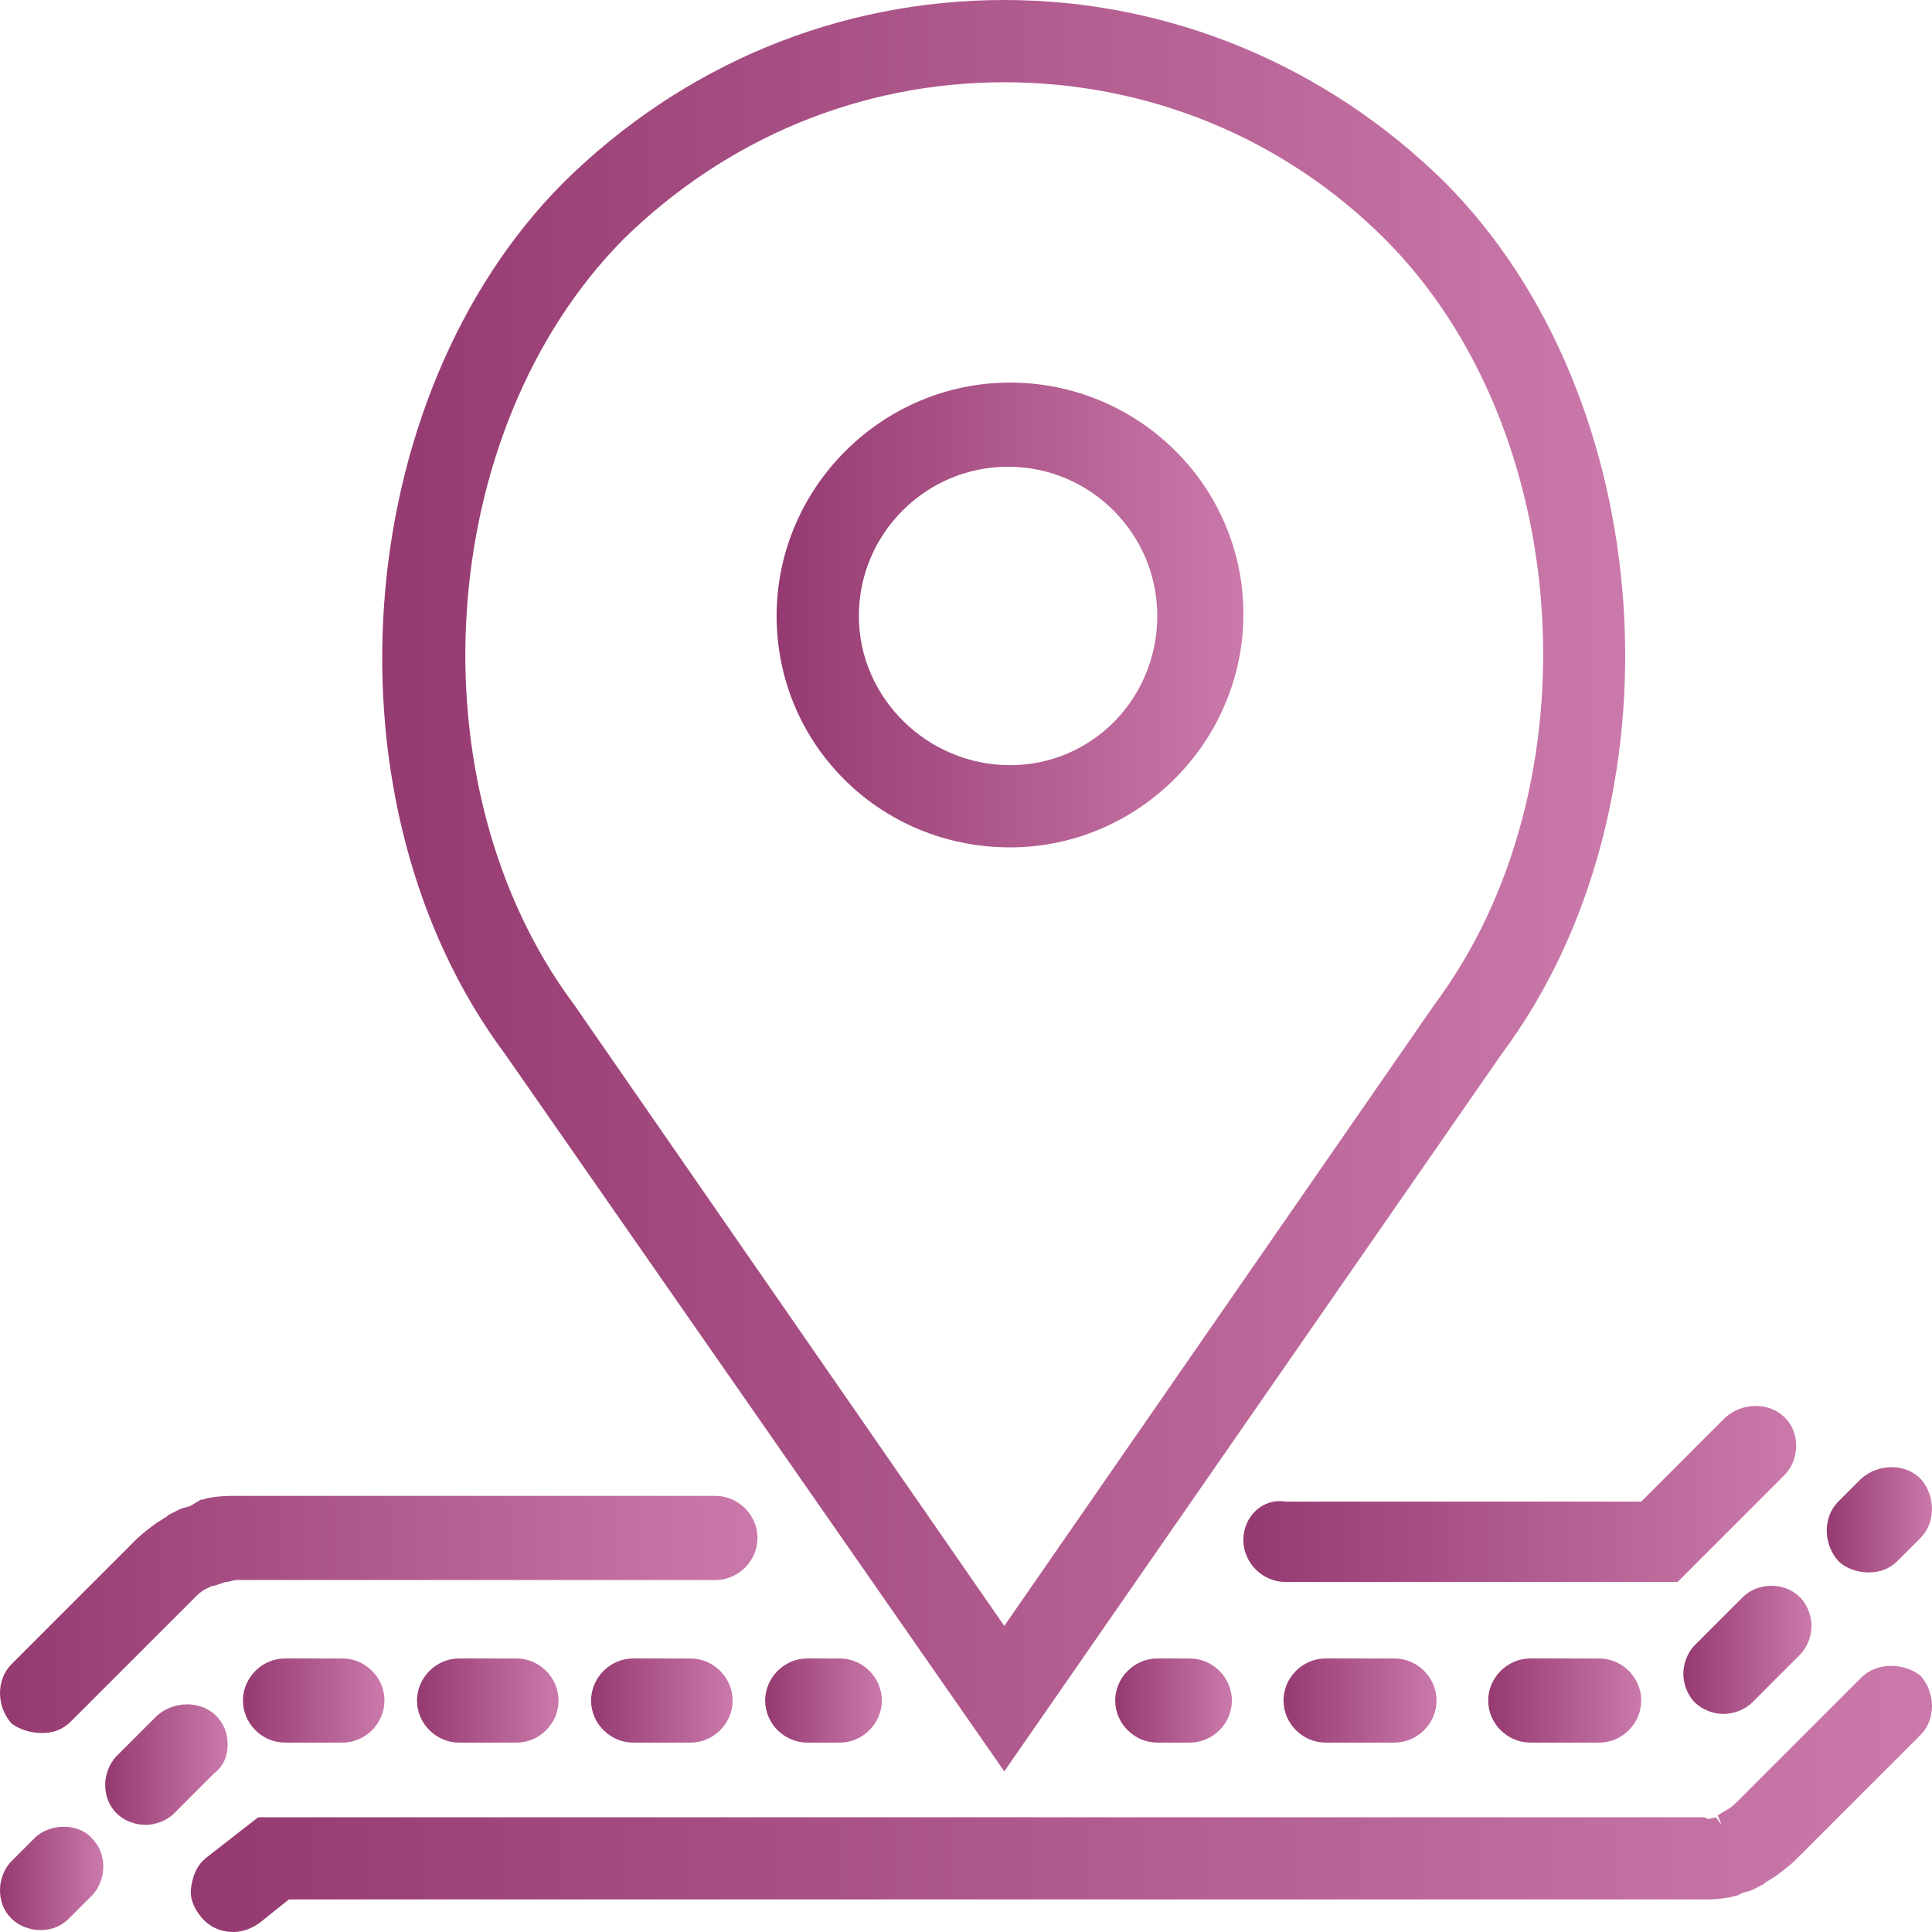
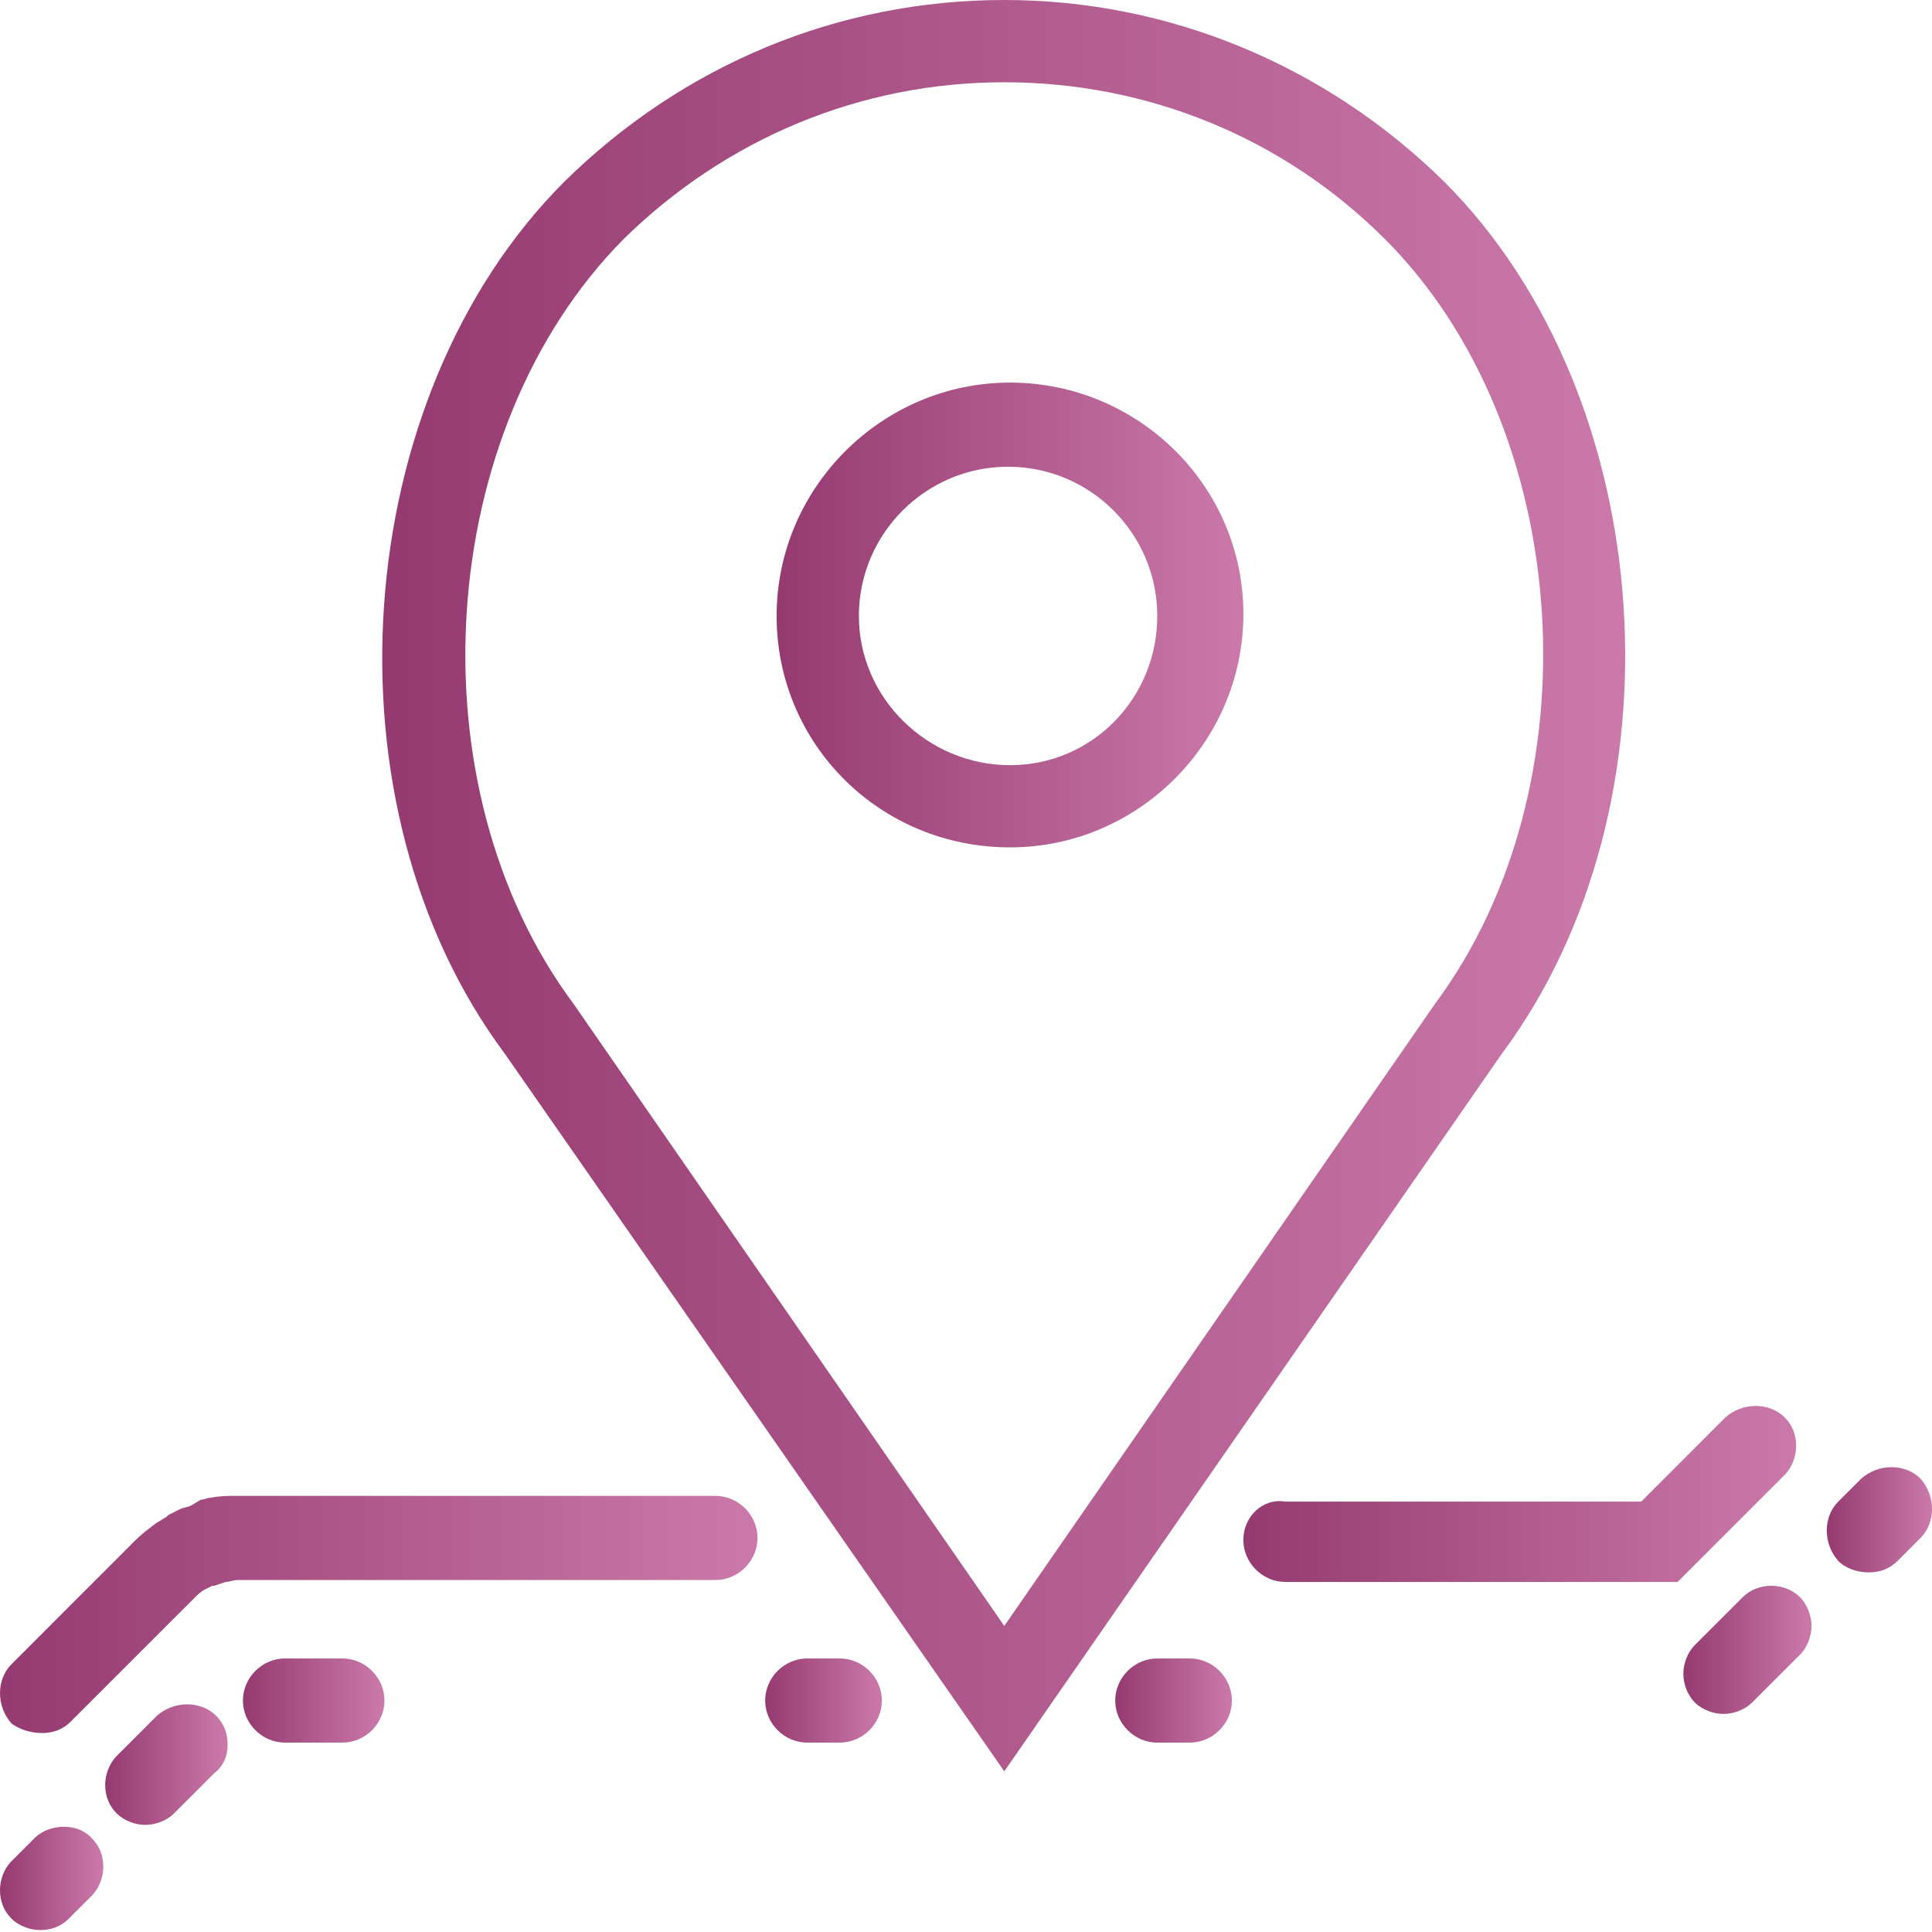
<svg xmlns="http://www.w3.org/2000/svg" width="38" height="38" viewBox="0 0 38 38" fill="none">
  <path d="M19.866 16.667C22.386 16.667 24.456 14.598 24.456 12.077C24.456 9.556 22.386 7.525 19.866 7.525C17.345 7.525 15.275 9.594 15.275 12.115C15.275 14.636 17.307 16.667 19.866 16.667ZM16.893 12.115C16.893 10.497 18.21 9.18 19.828 9.18C21.446 9.18 22.762 10.497 22.762 12.115C22.762 13.733 21.483 15.05 19.866 15.05C18.248 15.05 16.893 13.733 16.893 12.115Z" fill="url(#paint0_linear)" />
  <path d="M19.753 34.84L29.535 20.731C33.184 15.84 32.657 7.826 28.406 3.574C26.073 1.279 22.988 0 19.753 0C16.479 0 13.432 1.279 11.099 3.574C6.848 7.826 6.283 15.84 9.933 20.731L19.753 34.84ZM19.753 1.618C22.574 1.618 25.246 2.709 27.24 4.703C30.964 8.428 31.416 15.463 28.218 19.753L19.753 31.98L11.287 19.753C8.089 15.463 8.541 8.465 12.265 4.703C14.259 2.747 16.893 1.618 19.753 1.618Z" fill="url(#paint1_linear)" />
  <path d="M0.677 36.156L0.226 36.608C0.075 36.758 0 36.984 0 37.172C0 37.398 0.075 37.586 0.226 37.737C0.376 37.887 0.602 37.962 0.79 37.962C1.016 37.962 1.204 37.887 1.354 37.737L1.806 37.285C1.956 37.135 2.032 36.909 2.032 36.721C2.032 36.495 1.956 36.307 1.806 36.156C1.543 35.855 0.978 35.855 0.677 36.156Z" fill="url(#paint2_linear)" />
  <path d="M5.606 32.62C5.155 32.62 4.778 32.996 4.778 33.448C4.778 33.899 5.155 34.275 5.606 34.275H6.735C7.186 34.275 7.562 33.899 7.562 33.448C7.562 32.996 7.186 32.62 6.735 32.62H5.606Z" fill="url(#paint3_linear)" />
  <path d="M4.477 34.313C4.477 34.087 4.402 33.899 4.252 33.748C3.951 33.447 3.424 33.447 3.085 33.748L2.295 34.538C2.145 34.689 2.069 34.915 2.069 35.103C2.069 35.329 2.145 35.517 2.295 35.667C2.446 35.818 2.671 35.893 2.859 35.893C3.048 35.893 3.273 35.818 3.424 35.667L4.214 34.877C4.402 34.727 4.477 34.538 4.477 34.313Z" fill="url(#paint4_linear)" />
-   <path d="M12.454 32.62C12.002 32.62 11.626 32.996 11.626 33.448C11.626 33.899 12.002 34.275 12.454 34.275H13.582C14.034 34.275 14.41 33.899 14.41 33.448C14.41 32.996 14.034 32.62 13.582 32.62H12.454Z" fill="url(#paint5_linear)" />
-   <path d="M9.03 32.62C8.578 32.62 8.202 32.996 8.202 33.448C8.202 33.899 8.578 34.275 9.03 34.275H10.159C10.61 34.275 10.986 33.899 10.986 33.448C10.986 32.996 10.61 32.62 10.159 32.62H9.03Z" fill="url(#paint6_linear)" />
  <path d="M15.877 32.62C15.426 32.62 15.05 32.996 15.05 33.448C15.05 33.899 15.426 34.275 15.877 34.275H16.517C16.969 34.275 17.345 33.899 17.345 33.448C17.345 32.996 16.969 32.62 16.517 32.62H15.877Z" fill="url(#paint7_linear)" />
  <path d="M0.828 34.087C1.053 34.087 1.242 34.012 1.392 33.861L3.838 31.416C3.875 31.378 3.95 31.303 4.026 31.265L4.176 31.19H4.214L4.44 31.115C4.515 31.115 4.59 31.077 4.665 31.077H14.071C14.523 31.077 14.899 30.701 14.899 30.25C14.899 29.798 14.523 29.422 14.071 29.422H4.665C4.477 29.422 4.327 29.422 4.139 29.459C4.063 29.459 4.026 29.497 3.95 29.497L3.762 29.61C3.687 29.648 3.612 29.648 3.537 29.685C3.461 29.723 3.386 29.761 3.311 29.798L3.273 29.836C3.198 29.873 3.16 29.911 3.085 29.949C2.935 30.061 2.784 30.174 2.671 30.287L0.226 32.733C-0.075 33.034 -0.075 33.56 0.226 33.899C0.376 34.012 0.602 34.087 0.828 34.087Z" fill="url(#paint8_linear)" />
  <path d="M36.758 30.927C36.984 30.927 37.172 30.852 37.323 30.701L37.774 30.25C38.075 29.949 38.075 29.422 37.774 29.083C37.473 28.782 36.947 28.782 36.608 29.083L36.156 29.535C35.855 29.836 35.855 30.362 36.156 30.701C36.307 30.852 36.533 30.927 36.758 30.927Z" fill="url(#paint9_linear)" />
  <path d="M34.276 31.416L33.335 32.357C33.185 32.507 33.109 32.733 33.109 32.921C33.109 33.109 33.185 33.335 33.335 33.485C33.486 33.636 33.711 33.711 33.9 33.711C34.088 33.711 34.313 33.636 34.464 33.485L35.404 32.545C35.555 32.394 35.63 32.169 35.63 31.98C35.63 31.792 35.555 31.567 35.404 31.416C35.103 31.115 34.577 31.115 34.276 31.416Z" fill="url(#paint10_linear)" />
-   <path d="M30.099 32.62C29.648 32.62 29.271 32.996 29.271 33.448C29.271 33.899 29.648 34.275 30.099 34.275H31.454C31.905 34.275 32.281 33.899 32.281 33.448C32.281 32.996 31.905 32.62 31.454 32.62H30.099Z" fill="url(#paint11_linear)" />
-   <path d="M26.073 32.62C25.621 32.62 25.245 32.996 25.245 33.448C25.245 33.899 25.621 34.275 26.073 34.275H27.427C27.879 34.275 28.255 33.899 28.255 33.448C28.255 32.996 27.879 32.62 27.427 32.62H26.073Z" fill="url(#paint12_linear)" />
  <path d="M22.762 32.62C22.311 32.62 21.935 32.996 21.935 33.448C21.935 33.899 22.311 34.275 22.762 34.275H23.402C23.853 34.275 24.23 33.899 24.23 33.448C24.23 32.996 23.853 32.62 23.402 32.62H22.762Z" fill="url(#paint13_linear)" />
-   <path d="M36.608 32.996L34.163 35.442C34.125 35.479 34.05 35.554 33.974 35.592L33.786 35.705L33.861 35.893L33.749 35.743L33.598 35.78C33.56 35.743 33.485 35.743 33.41 35.743H5.079L4.064 36.533C3.875 36.683 3.8 36.871 3.763 37.097C3.725 37.323 3.8 37.511 3.951 37.699C4.101 37.887 4.327 38 4.59 38C4.778 38 4.966 37.925 5.117 37.812L5.681 37.36H33.448C33.636 37.36 33.786 37.36 33.974 37.323C34.05 37.323 34.125 37.285 34.163 37.285L34.238 37.248C34.313 37.21 34.388 37.21 34.464 37.172C34.539 37.135 34.614 37.097 34.689 37.059L34.727 37.022C34.802 36.984 34.84 36.947 34.915 36.909C35.066 36.796 35.216 36.683 35.329 36.57L37.774 34.125C38.075 33.824 38.075 33.297 37.774 32.958C37.436 32.695 36.909 32.695 36.608 32.996Z" fill="url(#paint14_linear)" />
  <path d="M24.455 30.287C24.455 30.739 24.831 31.115 25.283 31.115H32.996L35.103 29.008C35.253 28.857 35.328 28.632 35.328 28.444C35.328 28.218 35.253 28.03 35.103 27.879C34.802 27.578 34.275 27.578 33.936 27.879L32.281 29.535H25.283C24.831 29.459 24.455 29.836 24.455 30.287Z" fill="url(#paint15_linear)" />
  <defs>
    <linearGradient id="paint0_linear" x1="15.255" y1="13.373" x2="24.456" y2="13.373" gradientUnits="userSpaceOnUse">
      <stop stop-color="#953A70" />
      <stop offset="1" stop-color="#CB79AB" />
    </linearGradient>
    <linearGradient id="paint1_linear" x1="7.463" y1="22.287" x2="31.965" y2="22.287" gradientUnits="userSpaceOnUse">
      <stop stop-color="#953A70" />
      <stop offset="1" stop-color="#CB79AB" />
    </linearGradient>
    <linearGradient id="paint2_linear" x1="-0.005" y1="37.23" x2="2.032" y2="37.23" gradientUnits="userSpaceOnUse">
      <stop stop-color="#953A70" />
      <stop offset="1" stop-color="#CB79AB" />
    </linearGradient>
    <linearGradient id="paint3_linear" x1="4.772" y1="33.679" x2="7.562" y2="33.679" gradientUnits="userSpaceOnUse">
      <stop stop-color="#953A70" />
      <stop offset="1" stop-color="#CB79AB" />
    </linearGradient>
    <linearGradient id="paint4_linear" x1="2.064" y1="35.039" x2="4.477" y2="35.039" gradientUnits="userSpaceOnUse">
      <stop stop-color="#953A70" />
      <stop offset="1" stop-color="#CB79AB" />
    </linearGradient>
    <linearGradient id="paint5_linear" x1="11.62" y1="33.679" x2="14.41" y2="33.679" gradientUnits="userSpaceOnUse">
      <stop stop-color="#953A70" />
      <stop offset="1" stop-color="#CB79AB" />
    </linearGradient>
    <linearGradient id="paint6_linear" x1="8.196" y1="33.679" x2="10.986" y2="33.679" gradientUnits="userSpaceOnUse">
      <stop stop-color="#953A70" />
      <stop offset="1" stop-color="#CB79AB" />
    </linearGradient>
    <linearGradient id="paint7_linear" x1="15.045" y1="33.679" x2="17.345" y2="33.679" gradientUnits="userSpaceOnUse">
      <stop stop-color="#953A70" />
      <stop offset="1" stop-color="#CB79AB" />
    </linearGradient>
    <linearGradient id="paint8_linear" x1="-0.033" y1="32.406" x2="14.899" y2="32.406" gradientUnits="userSpaceOnUse">
      <stop stop-color="#953A70" />
      <stop offset="1" stop-color="#CB79AB" />
    </linearGradient>
    <linearGradient id="paint9_linear" x1="35.926" y1="30.181" x2="38" y2="30.181" gradientUnits="userSpaceOnUse">
      <stop stop-color="#953A70" />
      <stop offset="1" stop-color="#CB79AB" />
    </linearGradient>
    <linearGradient id="paint10_linear" x1="33.104" y1="32.803" x2="35.63" y2="32.803" gradientUnits="userSpaceOnUse">
      <stop stop-color="#953A70" />
      <stop offset="1" stop-color="#CB79AB" />
    </linearGradient>
    <linearGradient id="paint11_linear" x1="29.265" y1="33.679" x2="32.281" y2="33.679" gradientUnits="userSpaceOnUse">
      <stop stop-color="#953A70" />
      <stop offset="1" stop-color="#CB79AB" />
    </linearGradient>
    <linearGradient id="paint12_linear" x1="25.238" y1="33.679" x2="28.255" y2="33.679" gradientUnits="userSpaceOnUse">
      <stop stop-color="#953A70" />
      <stop offset="1" stop-color="#CB79AB" />
    </linearGradient>
    <linearGradient id="paint13_linear" x1="21.929" y1="33.679" x2="24.23" y2="33.679" gradientUnits="userSpaceOnUse">
      <stop stop-color="#953A70" />
      <stop offset="1" stop-color="#CB79AB" />
    </linearGradient>
    <linearGradient id="paint14_linear" x1="3.676" y1="36.114" x2="38" y2="36.114" gradientUnits="userSpaceOnUse">
      <stop stop-color="#953A70" />
      <stop offset="1" stop-color="#CB79AB" />
    </linearGradient>
    <linearGradient id="paint15_linear" x1="24.431" y1="29.868" x2="35.328" y2="29.868" gradientUnits="userSpaceOnUse">
      <stop stop-color="#953A70" />
      <stop offset="1" stop-color="#CB79AB" />
    </linearGradient>
  </defs>
</svg>